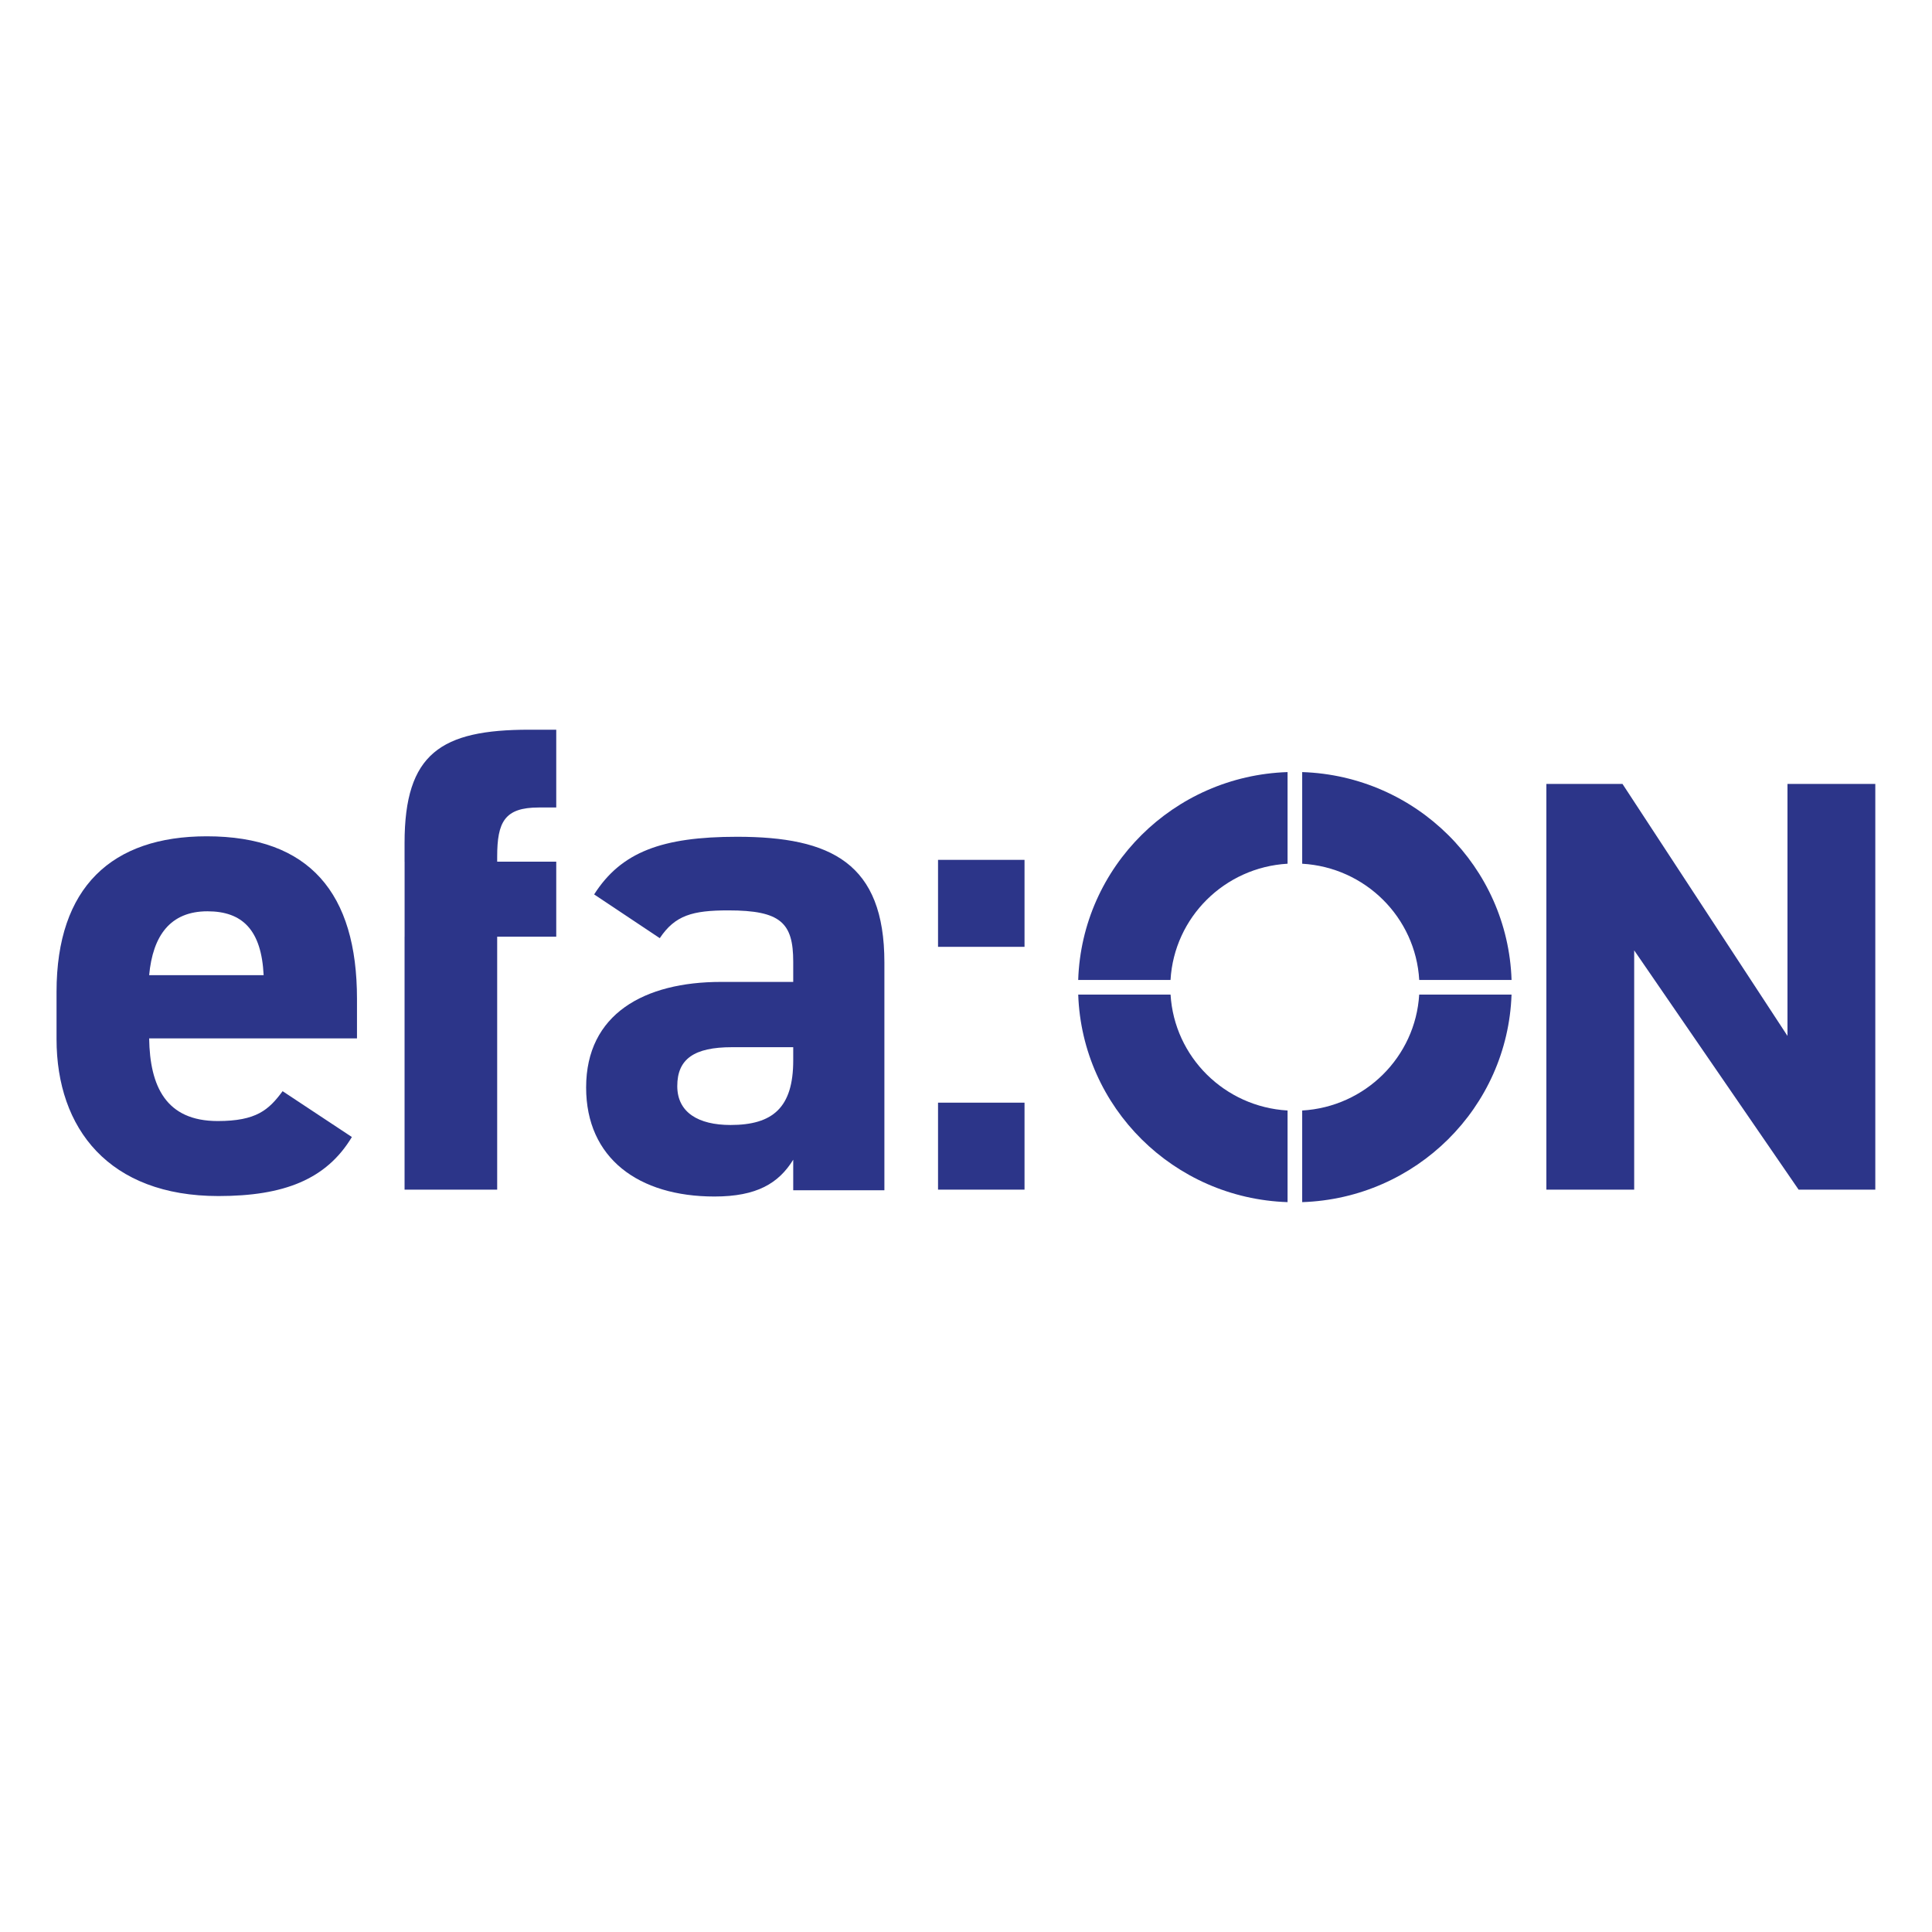
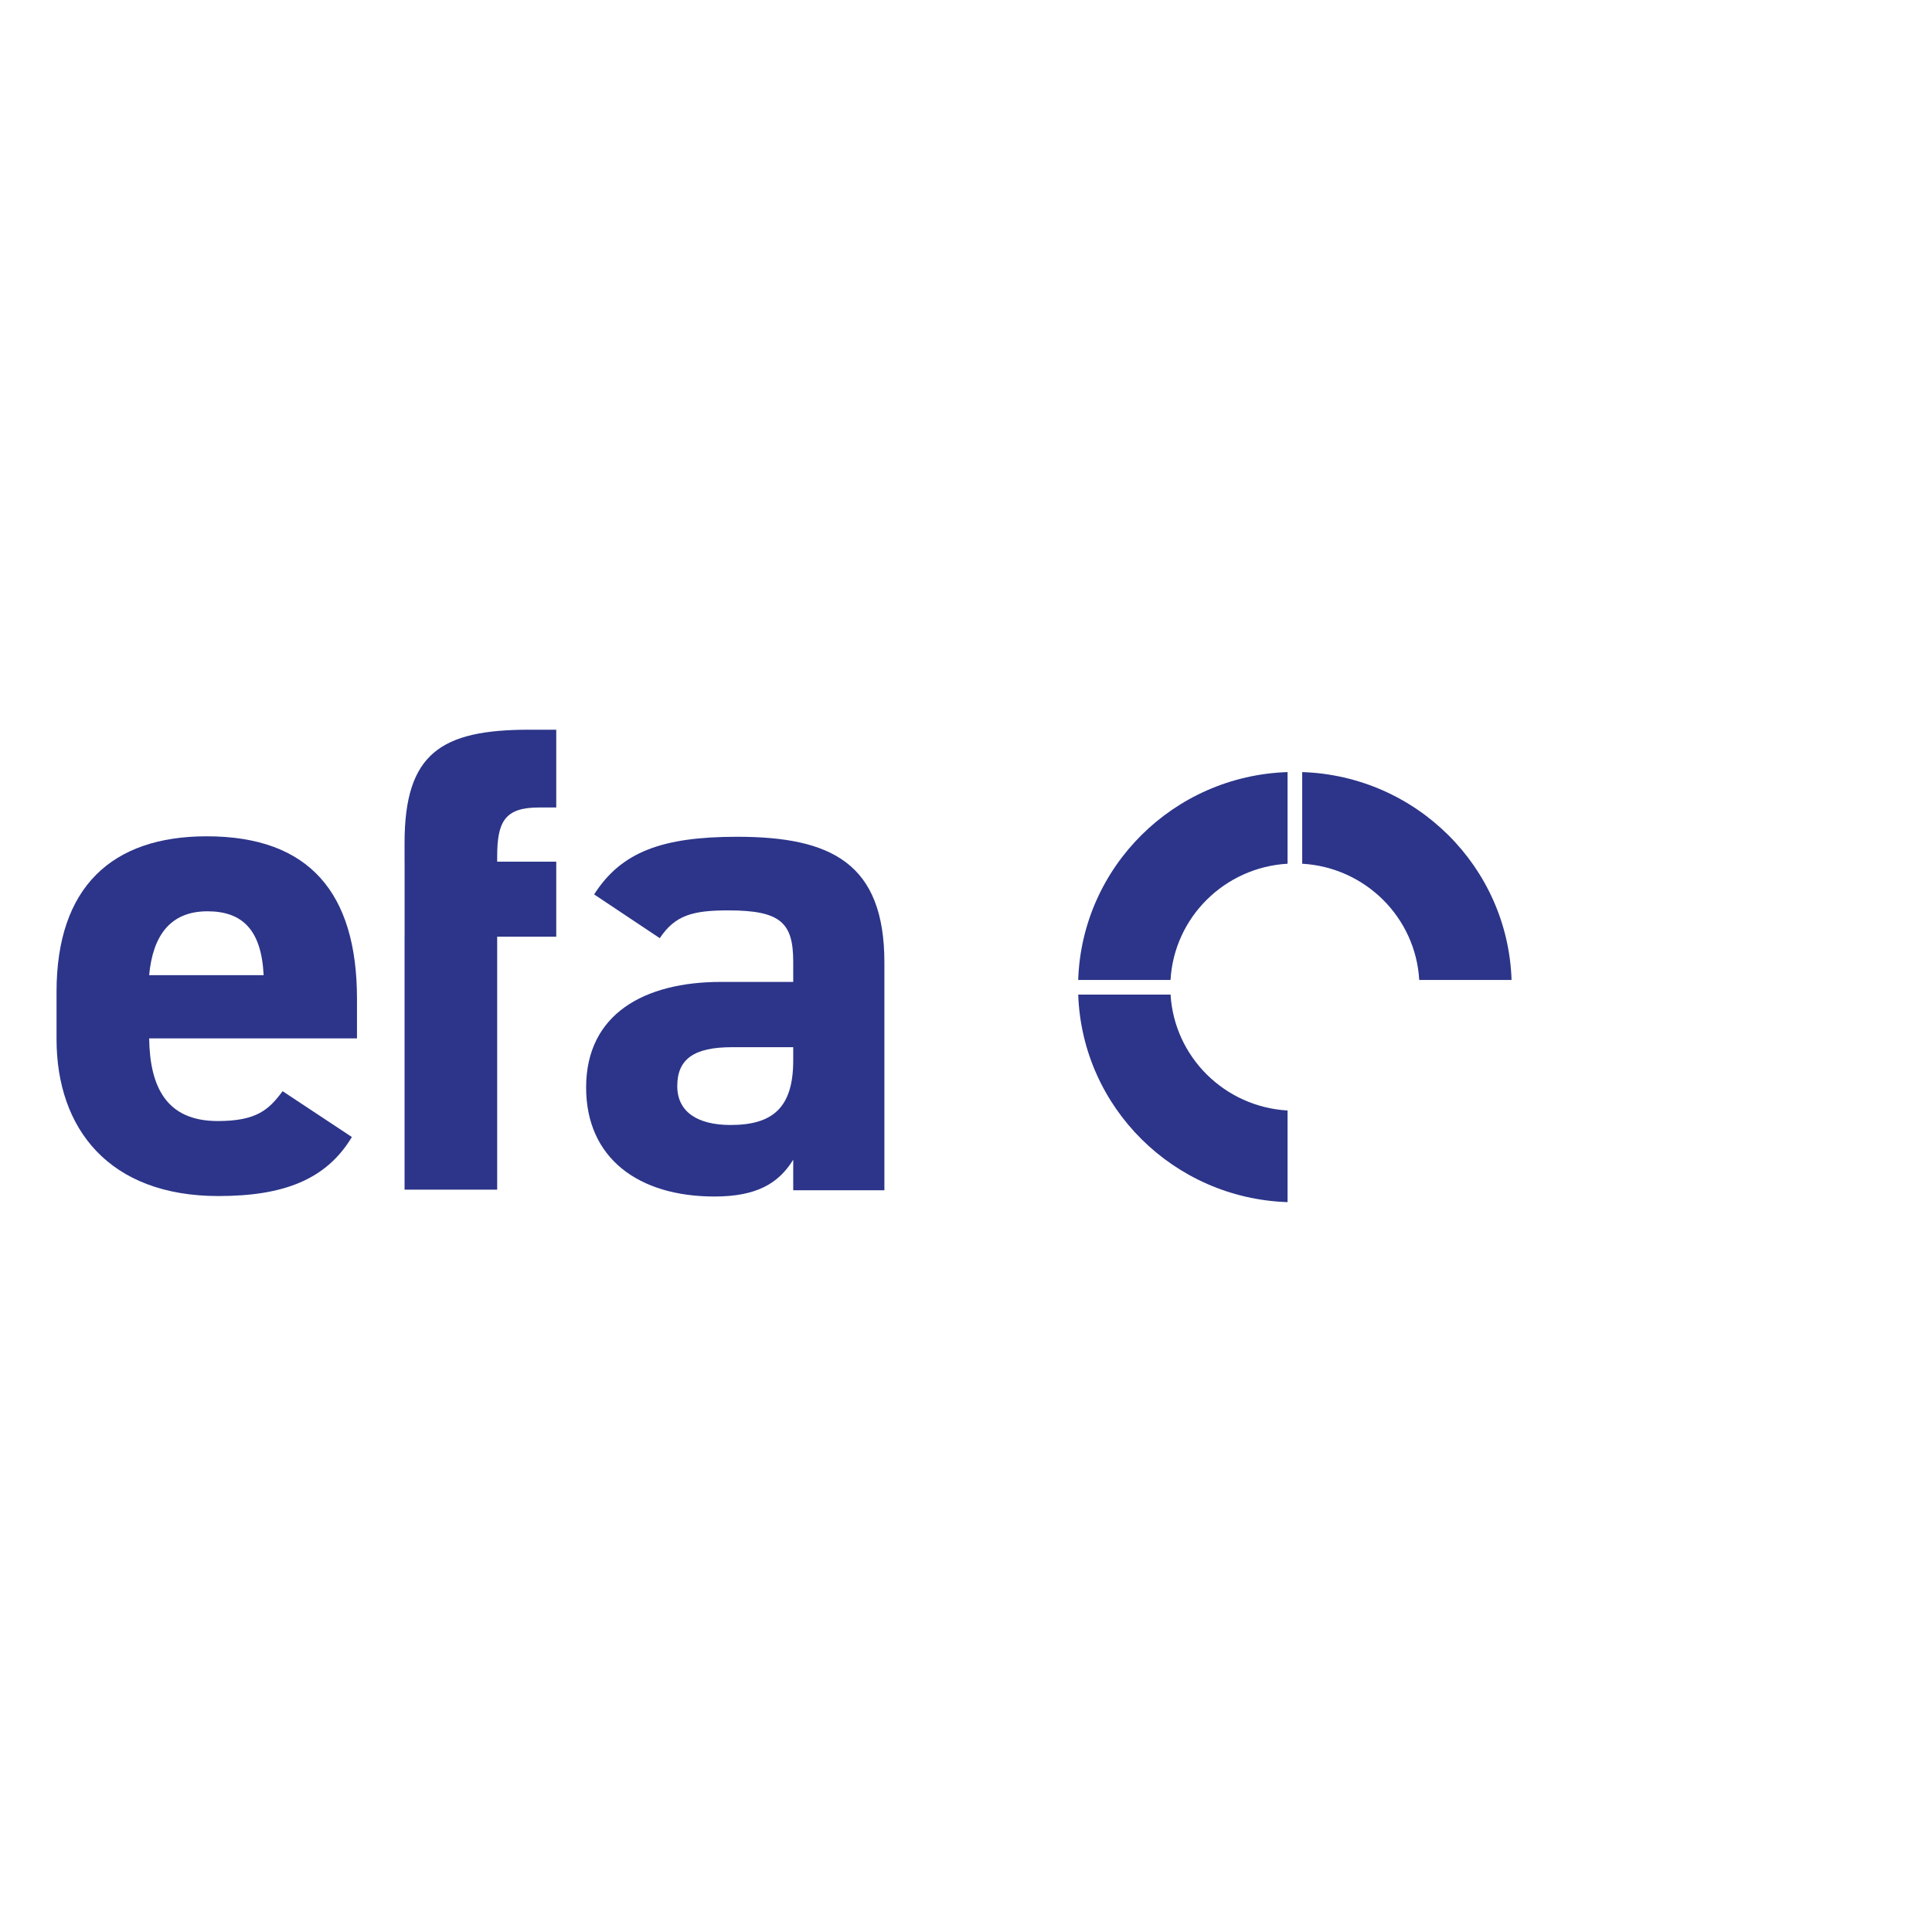
<svg xmlns="http://www.w3.org/2000/svg" width="100%" height="100%" viewBox="0 0 8334 8334" version="1.1" xml:space="preserve" style="fill-rule:evenodd;clip-rule:evenodd;stroke-linejoin:round;stroke-miterlimit:2;">
  <g>
    <g>
-       <path d="M7710.61,3381.51l-0,1087.07l-708.752,-1082.41l-2.996,-4.66l-328.31,-0l0,1750.18l378.777,0l0,-1032.15l706.173,1027.7l3.037,4.451l330.89,0l0,-1750.18l-378.819,-0Z" style="fill:#2c3589;fill-rule:nonzero;" />
-       <rect x="4046.36" y="4756.53" width="373.078" height="375.158" style="fill:#2c3589;fill-rule:nonzero;" />
-       <rect x="4046.36" y="3709.15" width="373.078" height="375.158" style="fill:#2c3589;fill-rule:nonzero;" />
      <path d="M643.398,4206.67l493.858,0c-9.402,-194.714 -91.199,-275.637 -242.227,-275.637c-160.432,0 -235.905,104.888 -251.631,275.637Zm874.508,698.06c-110.088,182.732 -292.57,254.626 -575.655,254.626c-471.85,0 -698.351,-290.615 -698.351,-677.09l0,-203.701c0,-452.336 239.066,-671.057 648.008,-671.057c443.558,-0 648.008,245.639 648.008,701.013l-0,170.791l-896.518,0c3.162,206.697 72.352,356.477 295.691,356.477c166.714,0 220.219,-47.929 279.964,-128.811l298.853,197.752Z" style="fill:#2c3589;fill-rule:nonzero;" />
      <path d="M1745.16,3716.97l0,-80.881c0,-386.475 157.27,-488.367 537.919,-488.367l116.372,-0l-0,335.549l-75.473,0c-147.867,0 -179.32,62.908 -179.32,212.688l-0,21.011l254.793,0l-0,323.525l-254.793,0l-0,1091.19l-399.498,0l0,-1091.19l0.167,0l-0,-323.525l-0.167,0Z" style="fill:#2c3589;fill-rule:nonzero;" />
      <path d="M3421.7,4517.26l-264.237,0c-163.552,0 -235.946,50.967 -235.946,167.796c-0,113.833 91.241,167.754 229.663,167.754c182.441,-0 270.52,-74.89 270.52,-278.633l-0,-56.917Zm-311.418,-281.628l311.418,0l-0,-86.831c-0,-167.796 -53.463,-221.716 -279.964,-221.716c-154.149,-0 -229.622,20.969 -295.691,119.824l-283.127,-188.723c116.413,-182.732 292.571,-248.636 616.596,-248.636c405.779,0 635.442,113.833 635.442,542.247l0,982.641l-393.256,0l-0,-131.848c-62.908,101.851 -157.269,158.767 -339.752,158.767c-327.103,0 -553.604,-164.716 -553.604,-470.31c-0,-317.576 251.631,-455.415 581.938,-455.415Z" style="fill:#2c3589;fill-rule:nonzero;" />
      <path d="M5617.23,3725.83c271.935,15.644 489.282,231.494 504.843,501.39l398.291,-0c-16.102,-488.035 -411.355,-880.5 -903.134,-896.727l0,395.337Z" style="fill:#2c3589;fill-rule:nonzero;" />
-       <path d="M6121.94,4290.34c-16.268,269.23 -233.241,484.332 -504.718,500.017l0,395.253c491.238,-16.226 886.2,-407.901 903.051,-895.27l-398.333,0Z" style="fill:#2c3589;fill-rule:nonzero;" />
      <path d="M5554.11,4790.31c-271.435,-15.685 -488.451,-230.745 -504.719,-499.975l-398.332,0c16.851,487.369 411.813,879.044 903.051,895.27l-0,-395.295Z" style="fill:#2c3589;fill-rule:nonzero;" />
      <path d="M5554.11,3725.79l-0,-395.296c-491.737,16.268 -887.033,408.692 -903.134,896.727l398.291,-0c15.56,-269.938 232.908,-485.746 504.843,-501.431Z" style="fill:#2c3589;fill-rule:nonzero;" />
    </g>
  </g>
</svg>